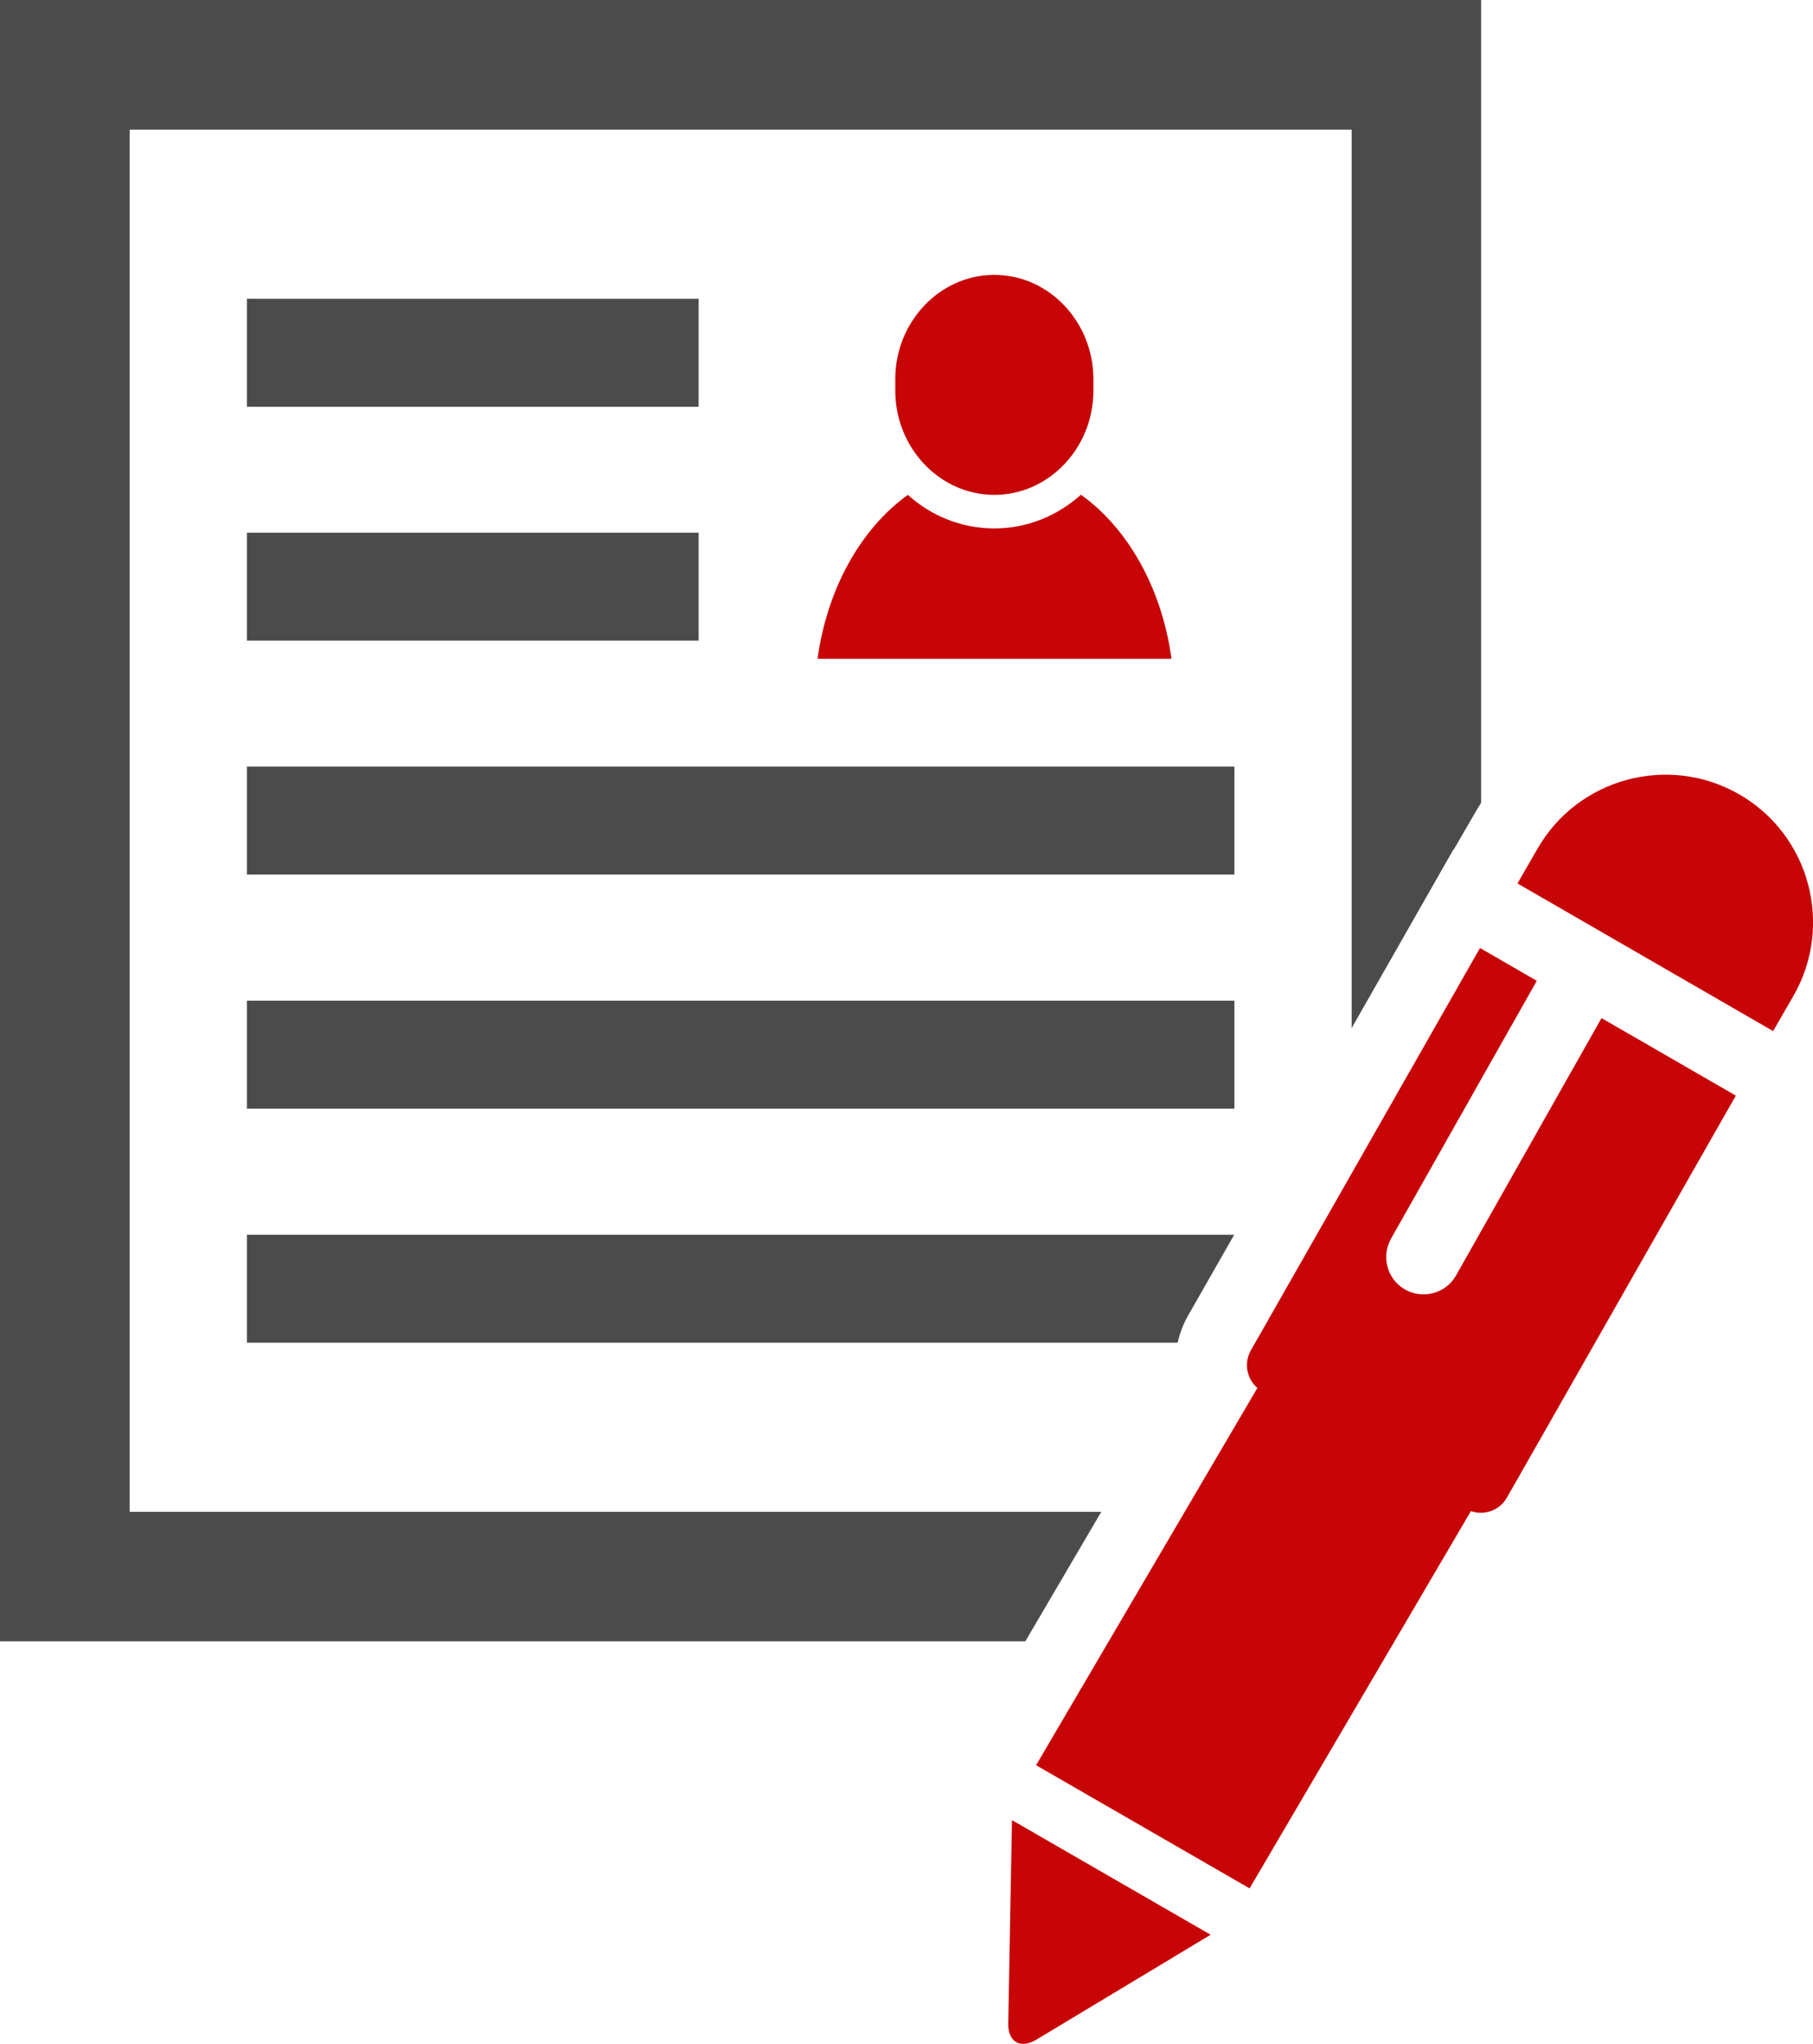
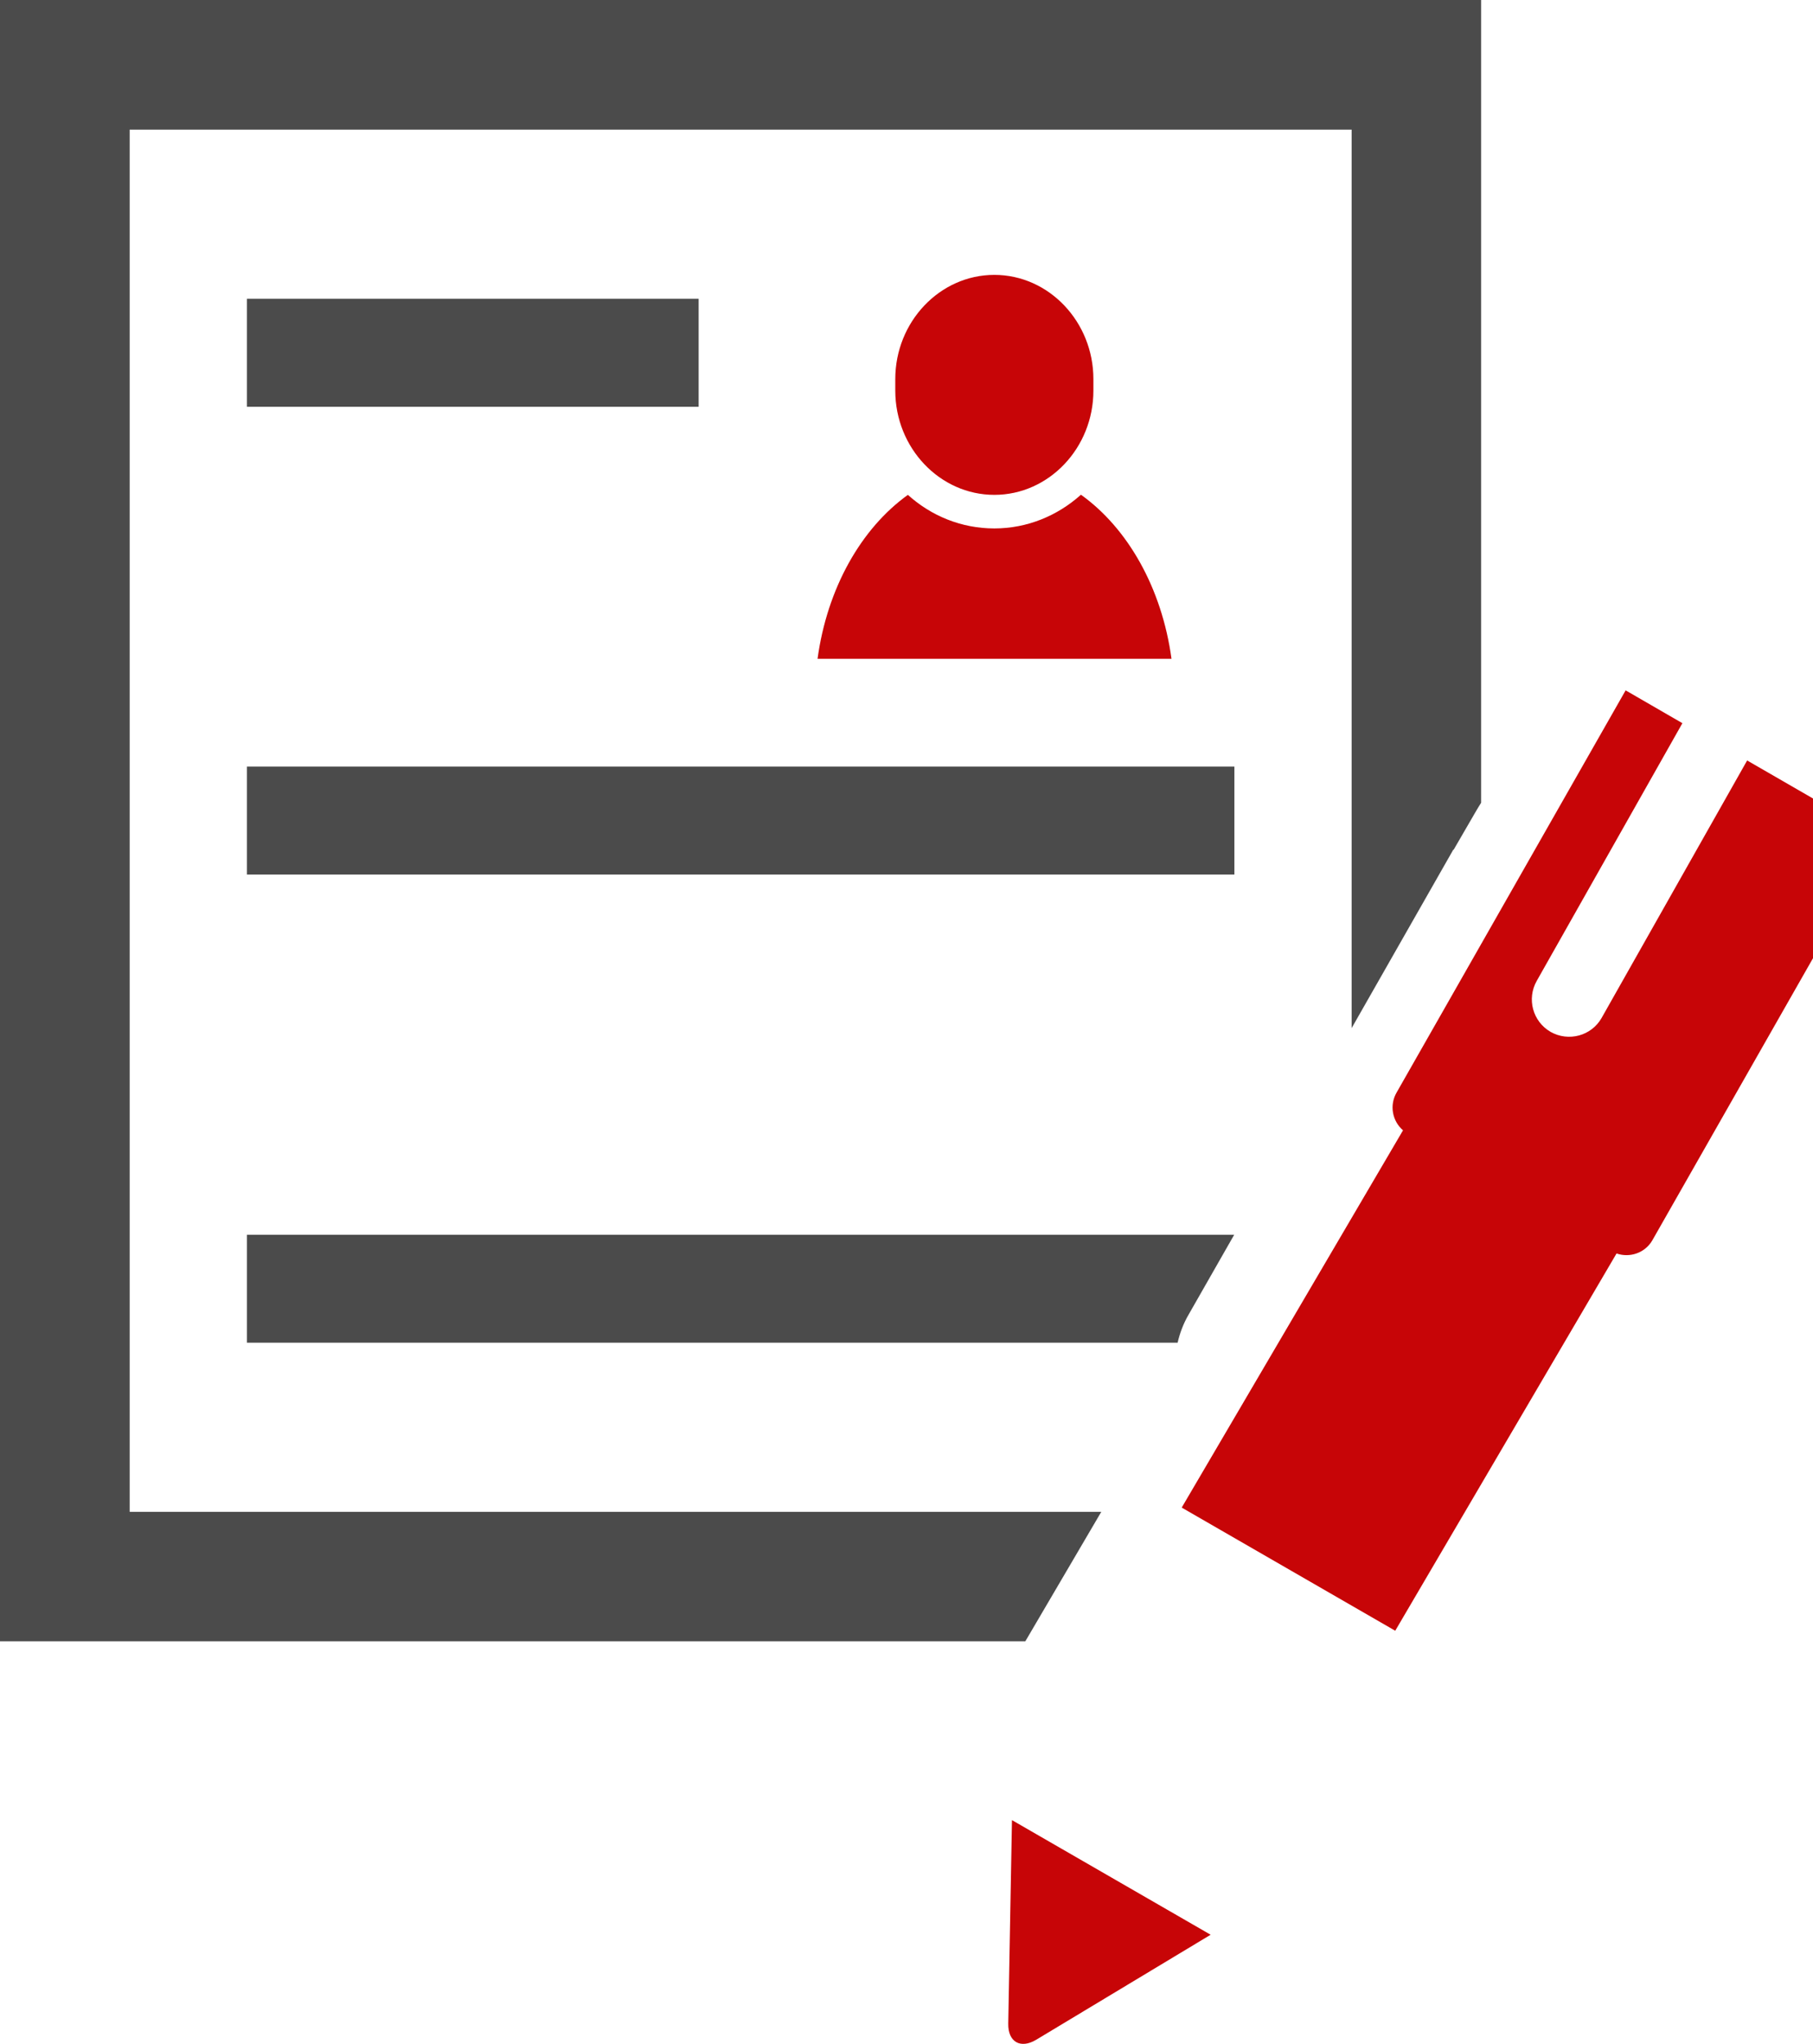
<svg xmlns="http://www.w3.org/2000/svg" id="contents" viewBox="0 0 97.73 110.2">
  <defs>
    <style>.cls-1{fill:#4b4b4b;}.cls-1,.cls-2{stroke-width:0px;}.cls-2{fill:#c70507;}</style>
  </defs>
  <rect class="cls-1" x="13.31" y="16.11" width="24.35" height="5.82" />
-   <rect class="cls-1" x="13.31" y="28.72" width="24.35" height="5.82" />
  <rect class="cls-1" x="13.31" y="41.33" width="53.23" height="5.82" />
-   <rect class="cls-1" x="13.31" y="53.95" width="53.23" height="5.82" />
  <path class="cls-2" d="m58.26,26.68c-1.25,1.12-2.88,1.81-4.66,1.81s-3.41-.68-4.66-1.81c-2.52,1.81-4.35,5.03-4.87,8.84h19.08c-.52-3.82-2.36-7.04-4.87-8.84Z" />
  <path class="cls-2" d="m58.94,21.06c0,3.09-2.4,5.62-5.34,5.62s-5.34-2.53-5.34-5.62v-.62c0-3.09,2.4-5.62,5.34-5.62s5.34,2.53,5.34,5.62v.62Z" />
  <path class="cls-1" d="m59.37,81.51H6.99V6.99h65.87v48.44l5.48-9.62h.02s1.16-2,1.16-2c.1-.18.21-.35.32-.53V0H0v88.49h55.27l4.1-6.99Z" />
  <path class="cls-1" d="m64.07,70.88l2.46-4.31H13.31v5.82h50.17c.12-.52.31-1.03.59-1.51Z" />
  <path class="cls-2" d="m54.55,98.13l-.2,10.97c-.02.99.66,1.38,1.51.87l9.4-5.66-10.71-6.18Z" />
-   <path class="cls-2" d="m86.33,54.89l-7.85,13.89c-.55.96-1.78,1.29-2.75.74-.96-.56-1.29-1.78-.74-2.75l7.85-13.89-3.06-1.77-12.35,21.69c-.39.68-.23,1.53.35,2.03l-11.93,20.34,11.51,6.64,11.93-20.34c.72.25,1.54-.03,1.93-.71l12.35-21.69-7.24-4.18Z" />
-   <path class="cls-2" d="m95.58,55.59l1.09-1.89c2.19-3.8.89-8.68-2.91-10.87-3.8-2.19-8.68-.89-10.87,2.91l-1.09,1.89,13.78,7.96Z" />
+   <path class="cls-2" d="m86.33,54.89c-.55.96-1.78,1.29-2.75.74-.96-.56-1.29-1.78-.74-2.75l7.85-13.89-3.06-1.77-12.35,21.69c-.39.68-.23,1.53.35,2.03l-11.93,20.34,11.51,6.64,11.93-20.34c.72.25,1.54-.03,1.93-.71l12.35-21.69-7.24-4.18Z" />
</svg>